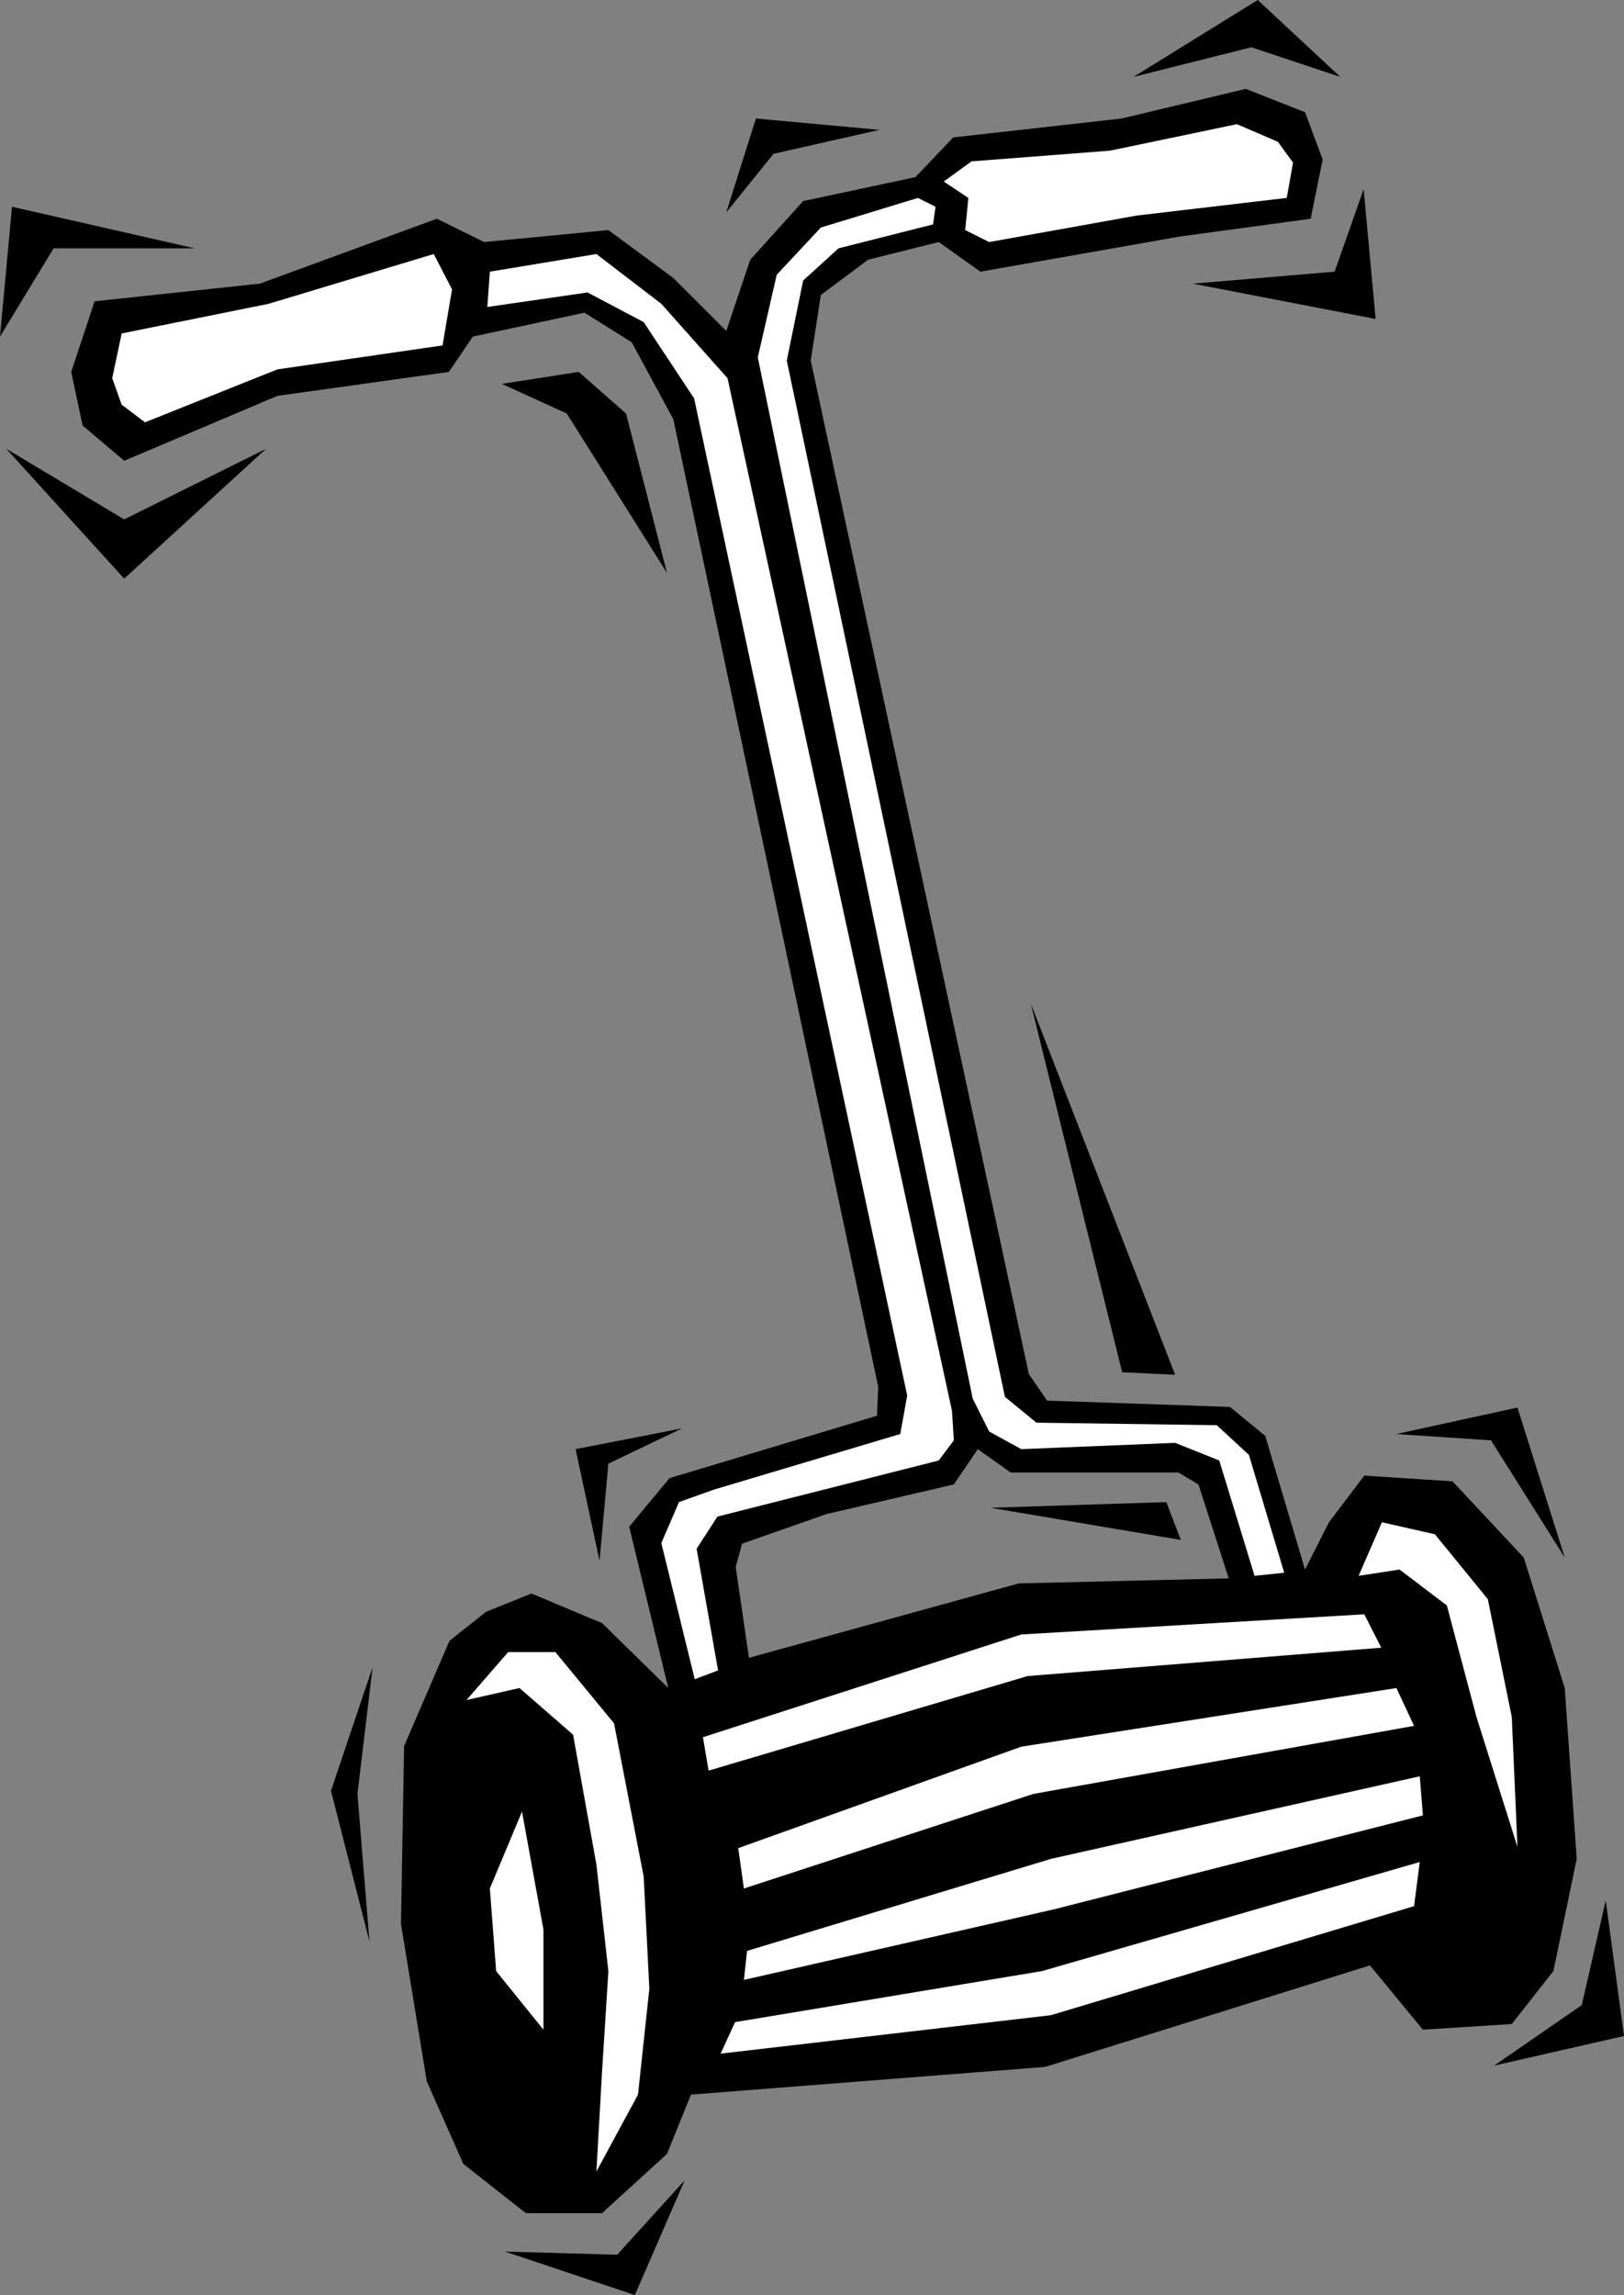
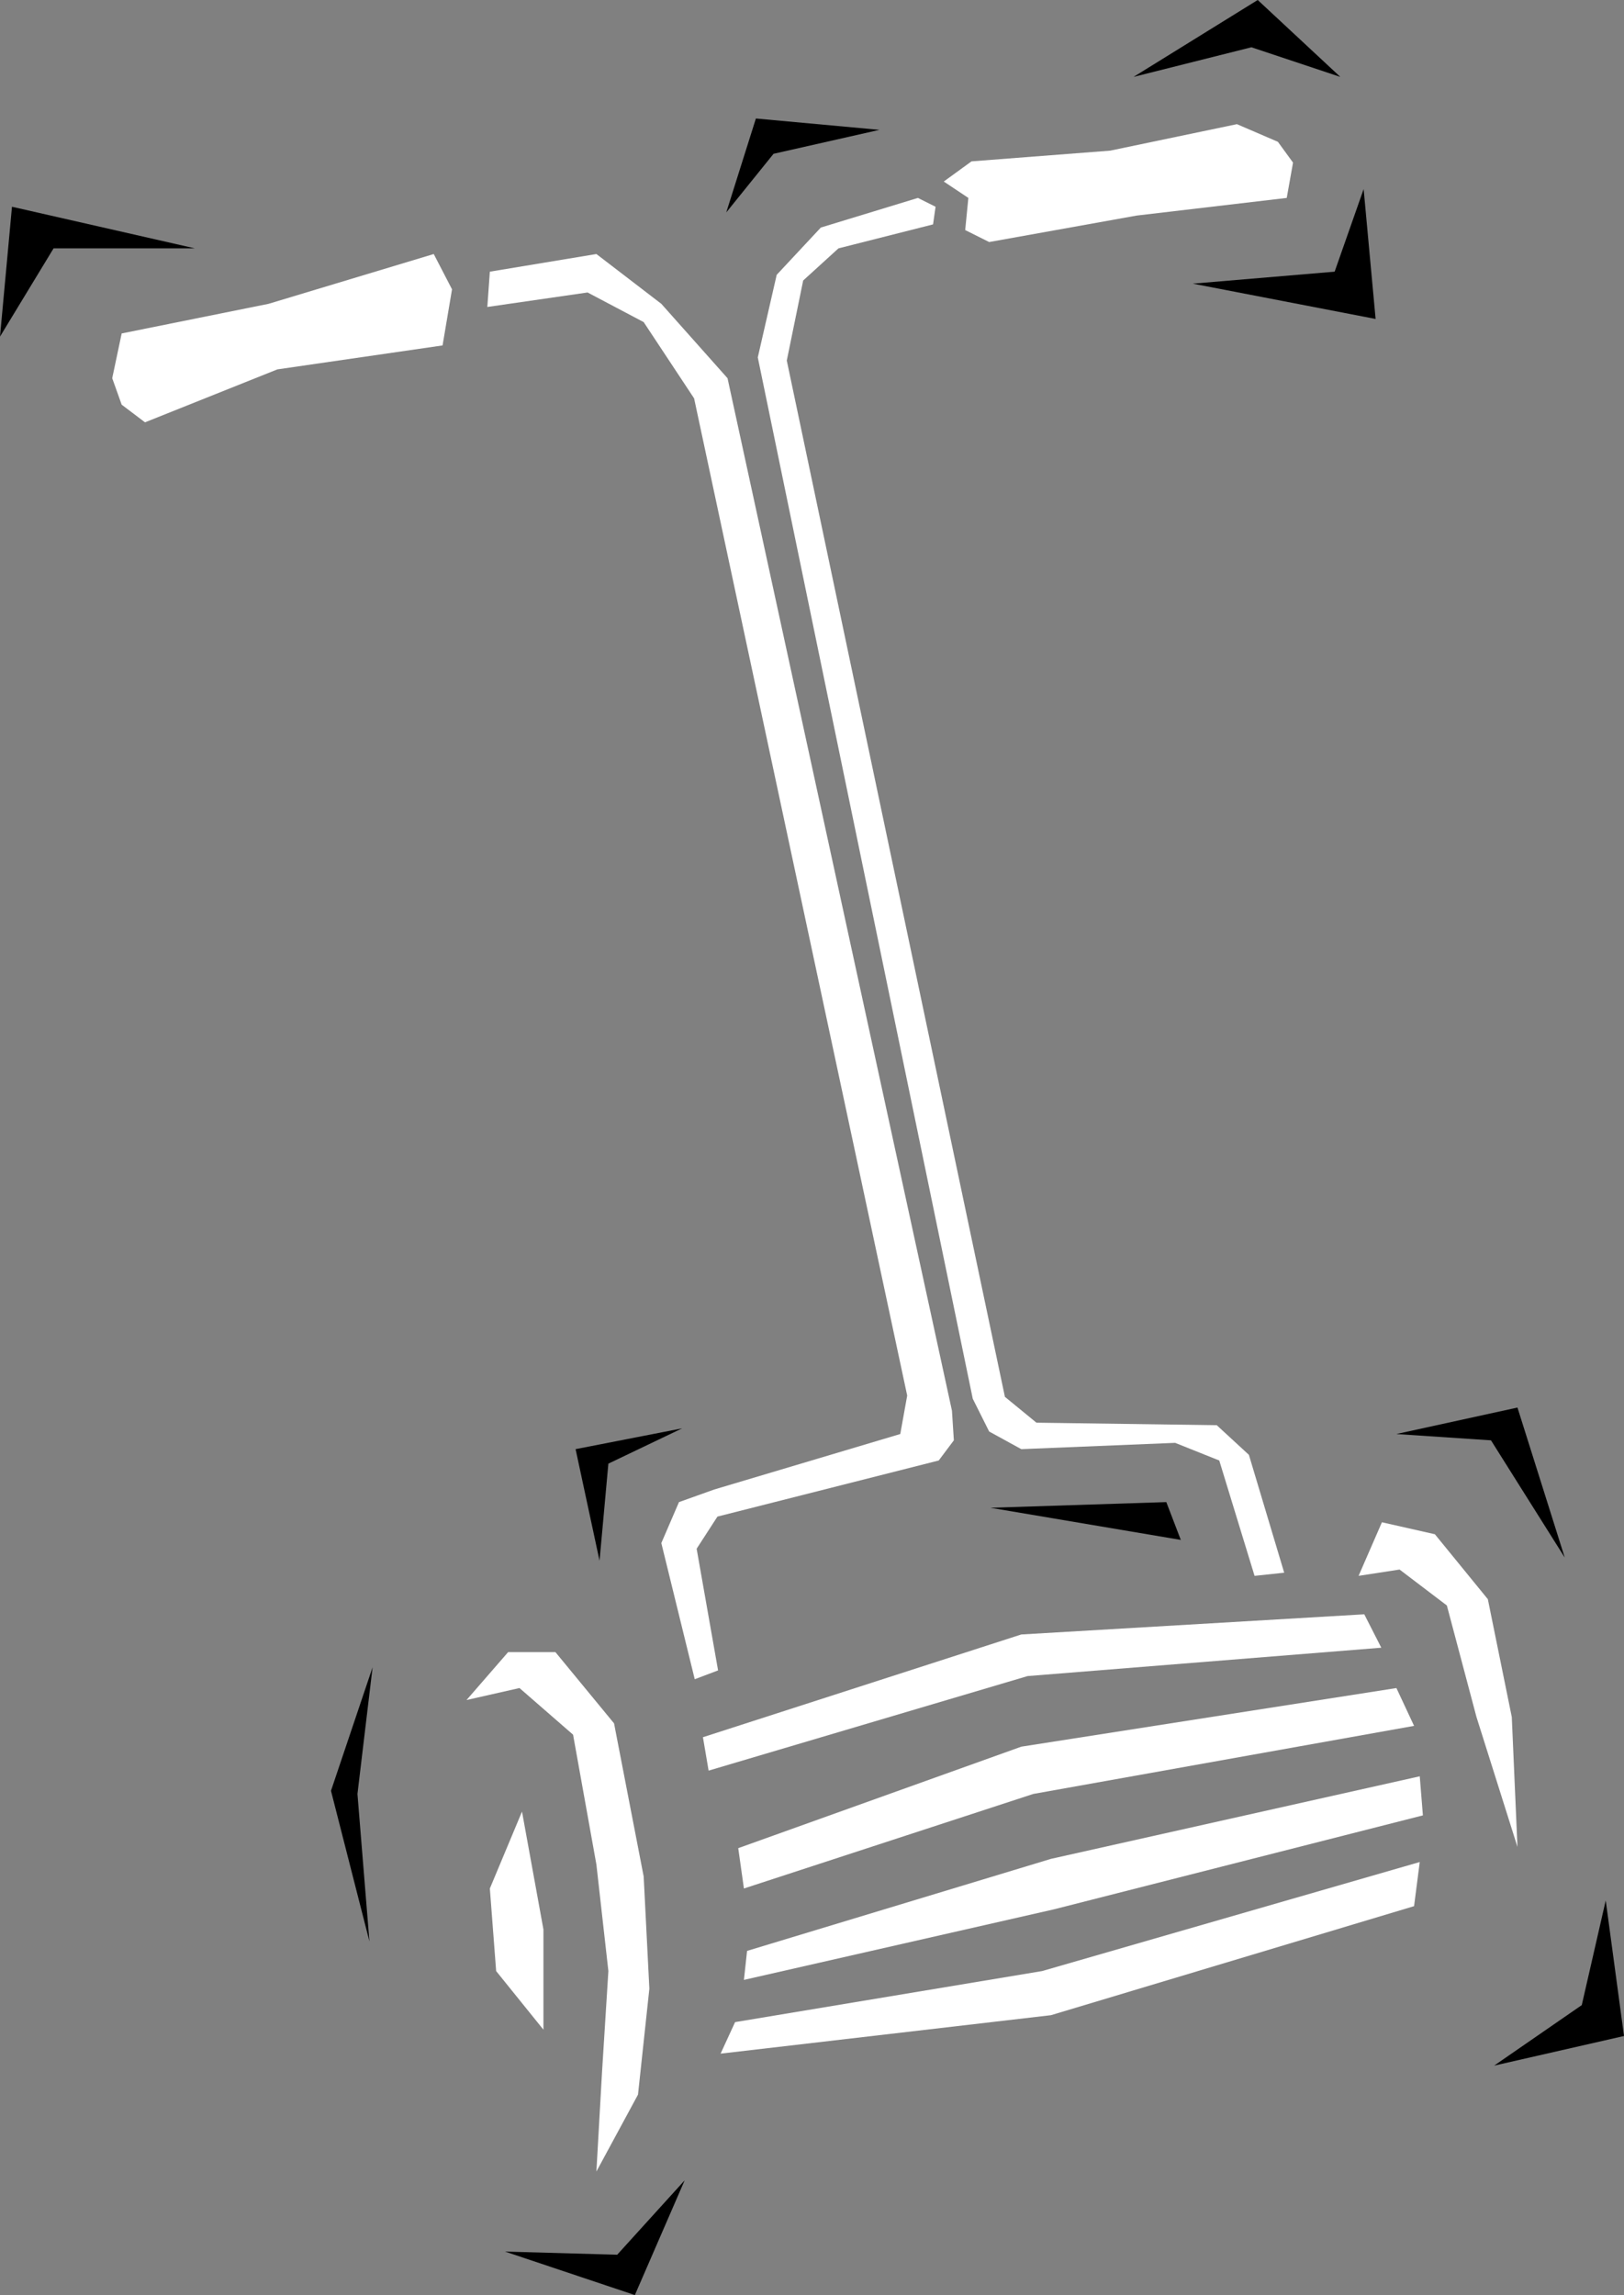
<svg xmlns="http://www.w3.org/2000/svg" xmlns:ns1="http://sodipodi.sourceforge.net/DTD/sodipodi-0.dtd" xmlns:ns2="http://www.inkscape.org/namespaces/inkscape" version="1.0" width="110.15mm" height="155.668mm" id="svg25" ns1:docname="Lawnmower 16.wmf">
  <rect width="100%" height="100%" fill="#808080" stroke="none" />
  <ns1:namedview id="namedview25" pagecolor="#ffffff" bordercolor="#000000" borderopacity="0.25" ns2:showpageshadow="2" ns2:pageopacity="0.0" ns2:pagecheckerboard="0" ns2:deskcolor="#d1d1d1" ns2:document-units="mm" />
  <defs id="defs1">
    <pattern id="WMFhbasepattern" patternUnits="userSpaceOnUse" width="6" height="6" x="0" y="0" />
  </defs>
-   <path style="fill:#000000;fill-opacity:1;fill-rule:evenodd;stroke:none" d="m 190.219,395.737 21.656,-7.595 32.646,-7.595 6.141,-9.049 8.404,5.979 h 42.989 l 5.172,3.07 7.757,24.077 -53.817,1.293 -69.171,19.068 -3.394,-23.269 1.616,-5.979 -18.586,-16.805 -10.343,12.443 10.02,41.367 -16.969,-16.644 -18.101,-7.595 -11.636,4.686 -9.374,7.433 -11.636,26.986 -0.808,45.569 6.626,40.398 9.374,21.168 16,12.604 h 19.555 l 16.646,-15.19 6.141,-15.19 90.827,-7.11 83.231,-26.016 13.576,16.482 22.788,-1.454 10.666,-13.574 5.98,-28.763 -3.071,-43.791 -10.505,-33.449 -18.262,-19.553 -22.626,-1.454 -9.05,11.958 -6.141,12.119 -10.182,-34.257 -9.05,-7.433 -46.868,-1.616 -4.687,-6.787 -55.918,-259.839 2.586,-16.805 12.121,-9.049 18.101,-4.525 10.667,7.595 51.393,-9.049 33.292,-4.525 3.071,-15.19 -4.525,-12.119 -15.192,-5.979 -31.838,7.595 -43.151,4.848 -9.697,10.18 -28.767,6.14 -13.576,15.028 -6.141,18.26 -13.576,-13.574 -16.646,-12.281 -31.838,3.07 -12.121,-5.979 -45.413,16.644 -42.343,4.525 -5.98,18.098 2.909,13.735 10.667,9.049 39.272,-16.644 43.959,-6.14 6.141,-9.049 28.606,-6.14 12.121,7.595 10.667,19.714 52.524,248.042 -0.323,7.433 -53.171,15.998 z" id="path1" />
  <path style="fill:#ffffff;fill-opacity:1;fill-rule:evenodd;stroke:none" d="m 119.594,435.811 10.666,-12.281 h 12.121 l 15.03,18.26 7.596,39.267 1.455,28.763 -2.909,27.147 -10.666,19.714 1.455,-25.693 1.616,-25.693 -3.071,-27.309 -5.98,-33.288 -13.737,-11.958 z" id="path2" />
  <path style="fill:#ffffff;fill-opacity:1;fill-rule:evenodd;stroke:none" d="m 133.816,464.413 5.495,30.218 v 25.693 l -12.121,-15.028 -1.616,-21.168 z" id="path3" />
  <path style="fill:#ffffff;fill-opacity:1;fill-rule:evenodd;stroke:none" d="m 348.277,403.978 5.98,-13.735 13.576,3.07 13.576,16.644 6.141,30.218 1.455,33.288 -10.505,-33.288 -7.596,-28.602 -12.121,-9.211 z" id="path4" />
  <path style="fill:#ffffff;fill-opacity:1;fill-rule:evenodd;stroke:none" d="m 349.732,413.835 -87.918,5.171 -81.615,26.339 1.455,8.564 81.777,-24.239 90.665,-7.272 z" id="path5" />
  <path style="fill:#ffffff;fill-opacity:1;fill-rule:evenodd;stroke:none" d="m 357.974,432.741 -96.16,15.028 -72.565,26.016 1.455,10.342 74.181,-24.239 97.615,-17.452 z" id="path6" />
  <path style="fill:#ffffff;fill-opacity:1;fill-rule:evenodd;stroke:none" d="m 363.954,455.364 -94.544,21.168 -77.898,23.592 -0.808,7.433 79.514,-18.098 94.544,-24.077 z" id="path7" />
  <path style="fill:#ffffff;fill-opacity:1;fill-rule:evenodd;stroke:none" d="m 363.954,477.34 -1.455,11.311 -93.089,27.955 -84.686,9.857 3.717,-8.08 78.706,-13.089 z" id="path8" />
  <path style="fill:#000000;fill-opacity:1;fill-rule:evenodd;stroke:none" d="m 174.866,366.165 -18.909,9.049 -2.263,24.885 -6.141,-28.602 z" id="path9" />
  <path style="fill:#000000;fill-opacity:1;fill-rule:evenodd;stroke:none" d="m 175.512,558.944 -17.293,19.068 -28.767,-0.808 33.292,11.15 z" id="path10" />
  <path style="fill:#000000;fill-opacity:1;fill-rule:evenodd;stroke:none" d="m 357.974,367.62 24.242,1.616 18.909,30.056 -12.121,-38.459 z" id="path11" />
  <path style="fill:#000000;fill-opacity:1;fill-rule:evenodd;stroke:none" d="m 95.514,427.409 -3.879,32.48 3.071,37.812 -9.858,-38.62 z" id="path12" />
  <path style="fill:#000000;fill-opacity:1;fill-rule:evenodd;stroke:none" d="m 383.024,529.534 22.464,-15.513 6.141,-26.824 4.687,34.742 z" id="path13" />
  <path style="fill:#000000;fill-opacity:1;fill-rule:evenodd;stroke:none" d="m 302.702,394.767 -3.717,-9.695 -45.09,1.454 z" id="path14" />
-   <path style="fill:#000000;fill-opacity:1;fill-rule:evenodd;stroke:none" d="m 301.248,352.43 -13.576,-0.646 -23.434,-94.531 z" id="path15" />
  <path style="fill:#ffffff;fill-opacity:1;fill-rule:evenodd;stroke:none" d="m 113.453,88.552 2.424,-14.382 -4.687,-9.049 -42.343,12.766 -37.656,7.595 -2.424,11.473 2.424,6.787 5.98,4.525 33.939,-13.574 z" id="path16" />
  <path style="fill:#ffffff;fill-opacity:1;fill-rule:evenodd;stroke:none" d="m 249.047,41.367 -7.111,5.171 6.303,4.201 -0.808,8.241 6.141,3.07 37.818,-6.787 38.464,-4.525 1.616,-9.049 -3.879,-5.333 -10.505,-4.525 -32.484,6.787 z" id="path17" />
  <path style="fill:#ffffff;fill-opacity:1;fill-rule:evenodd;stroke:none" d="m 125.574,69.646 27.313,-4.525 16.646,12.766 16.969,19.068 57.534,264.686 0.485,7.595 -3.879,5.171 -56.726,14.382 -5.333,8.241 5.495,31.187 -5.98,2.262 -8.566,-34.904 4.525,-10.503 9.05,-3.232 47.676,-14.22 1.778,-9.857 -54.625,-255.637 -12.929,-19.553 -14.384,-7.595 -25.697,3.717 z" id="path18" />
  <path style="fill:#ffffff;fill-opacity:1;fill-rule:evenodd;stroke:none" d="m 239.188,57.526 0.646,-4.525 -4.525,-2.262 -24.889,7.595 -11.313,12.119 -4.848,21.168 55.11,266.949 4.202,8.403 8.242,4.525 39.434,-1.616 11.313,4.525 9.05,29.571 7.596,-0.808 -9.05,-30.218 -8.242,-7.595 -46.222,-0.646 -8.081,-6.625 -55.918,-265.656 4.202,-20.522 9.05,-8.241 z" id="path19" />
-   <path style="fill:#000000;fill-opacity:1;fill-rule:evenodd;stroke:none" d="m 160.482,106.004 -12.121,-10.665 -19.717,3.07 16.646,7.595 25.697,40.883 z" id="path20" />
  <path style="fill:#000000;fill-opacity:1;fill-rule:evenodd;stroke:none" d="m 290.581,19.714 30.222,-7.595 22.788,7.595 L 322.419,0 Z" id="path21" />
-   <path style="fill:#000000;fill-opacity:1;fill-rule:evenodd;stroke:none" d="M 68.201,115.053 31.838,133.151 1.616,115.053 31.838,148.341 Z" id="path22" />
  <path style="fill:#000000;fill-opacity:1;fill-rule:evenodd;stroke:none" d="m 305.773,72.716 36.363,-3.07 7.434,-21.168 3.071,33.288 z" id="path23" />
-   <path style="fill:#000000;fill-opacity:1;fill-rule:evenodd;stroke:none" d="M 49.939,63.667 H 13.737 L 0,86.29 3.071,53.002 Z" id="path24" />
+   <path style="fill:#000000;fill-opacity:1;fill-rule:evenodd;stroke:none" d="M 49.939,63.667 H 13.737 L 0,86.29 3.071,53.002 " id="path24" />
  <path style="fill:#000000;fill-opacity:1;fill-rule:evenodd;stroke:none" d="M 186.179,54.456 198.3,39.428 225.451,33.288 193.775,30.379 Z" id="path25" />
</svg>